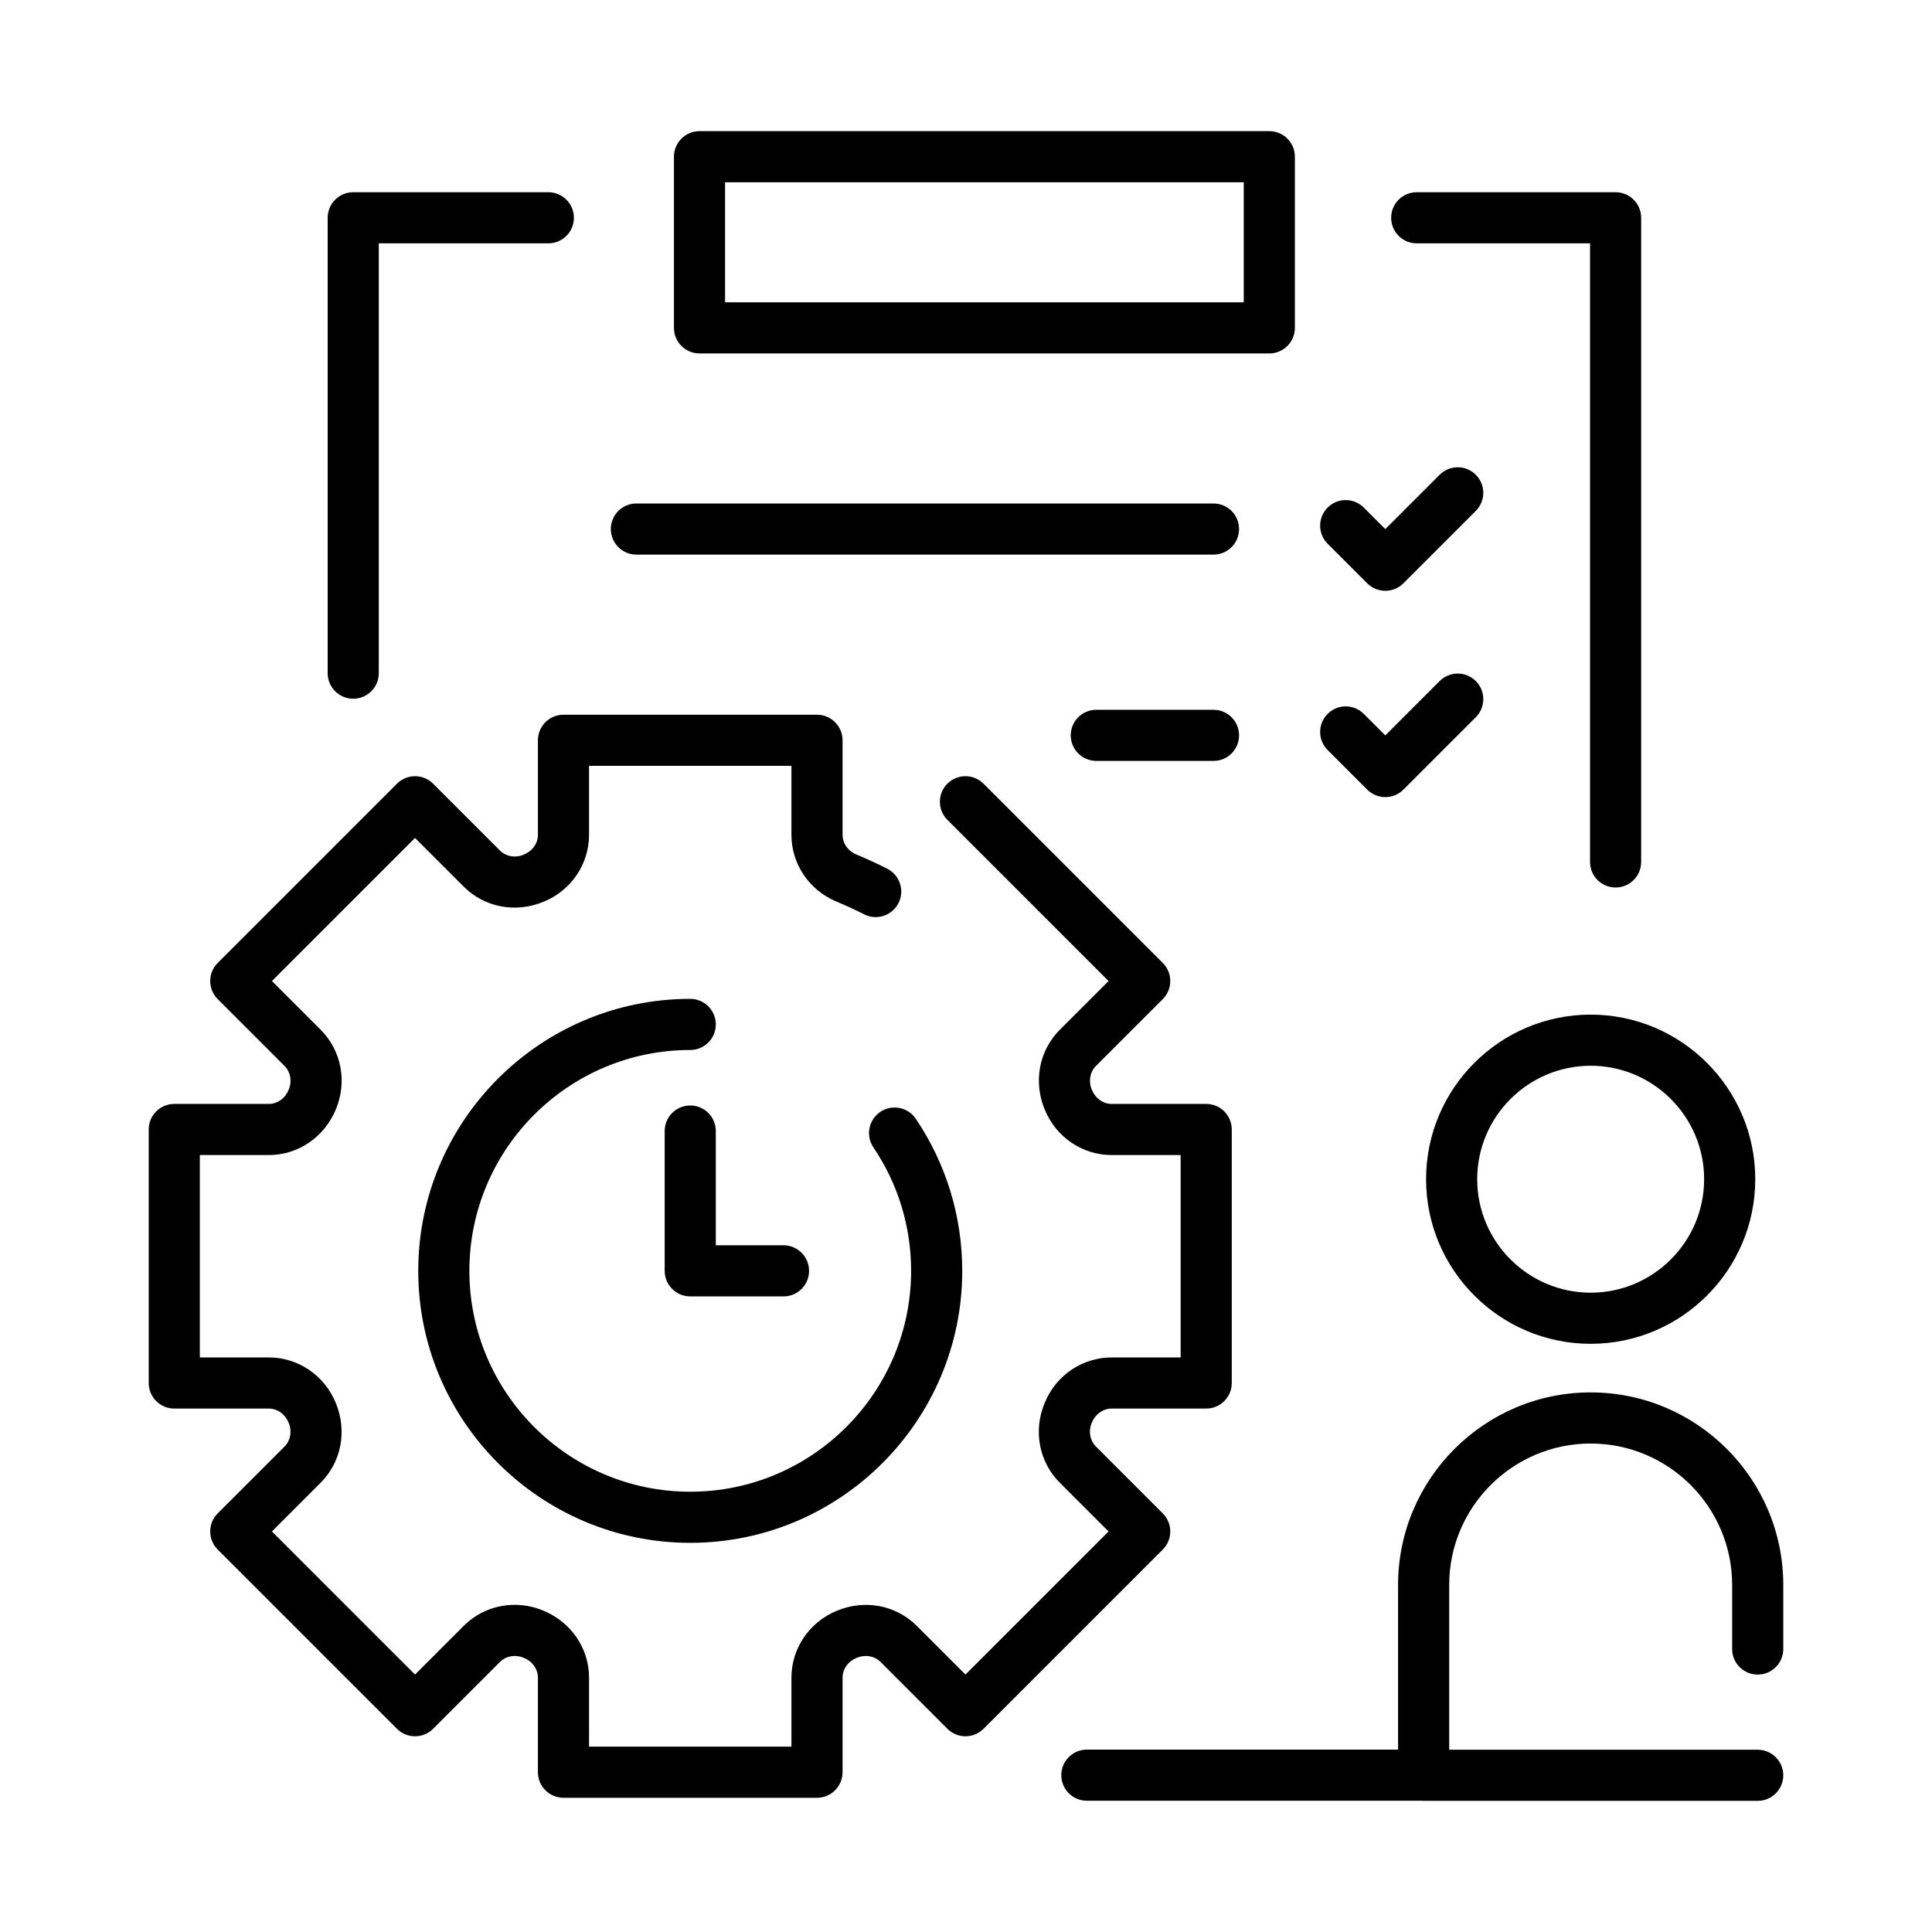
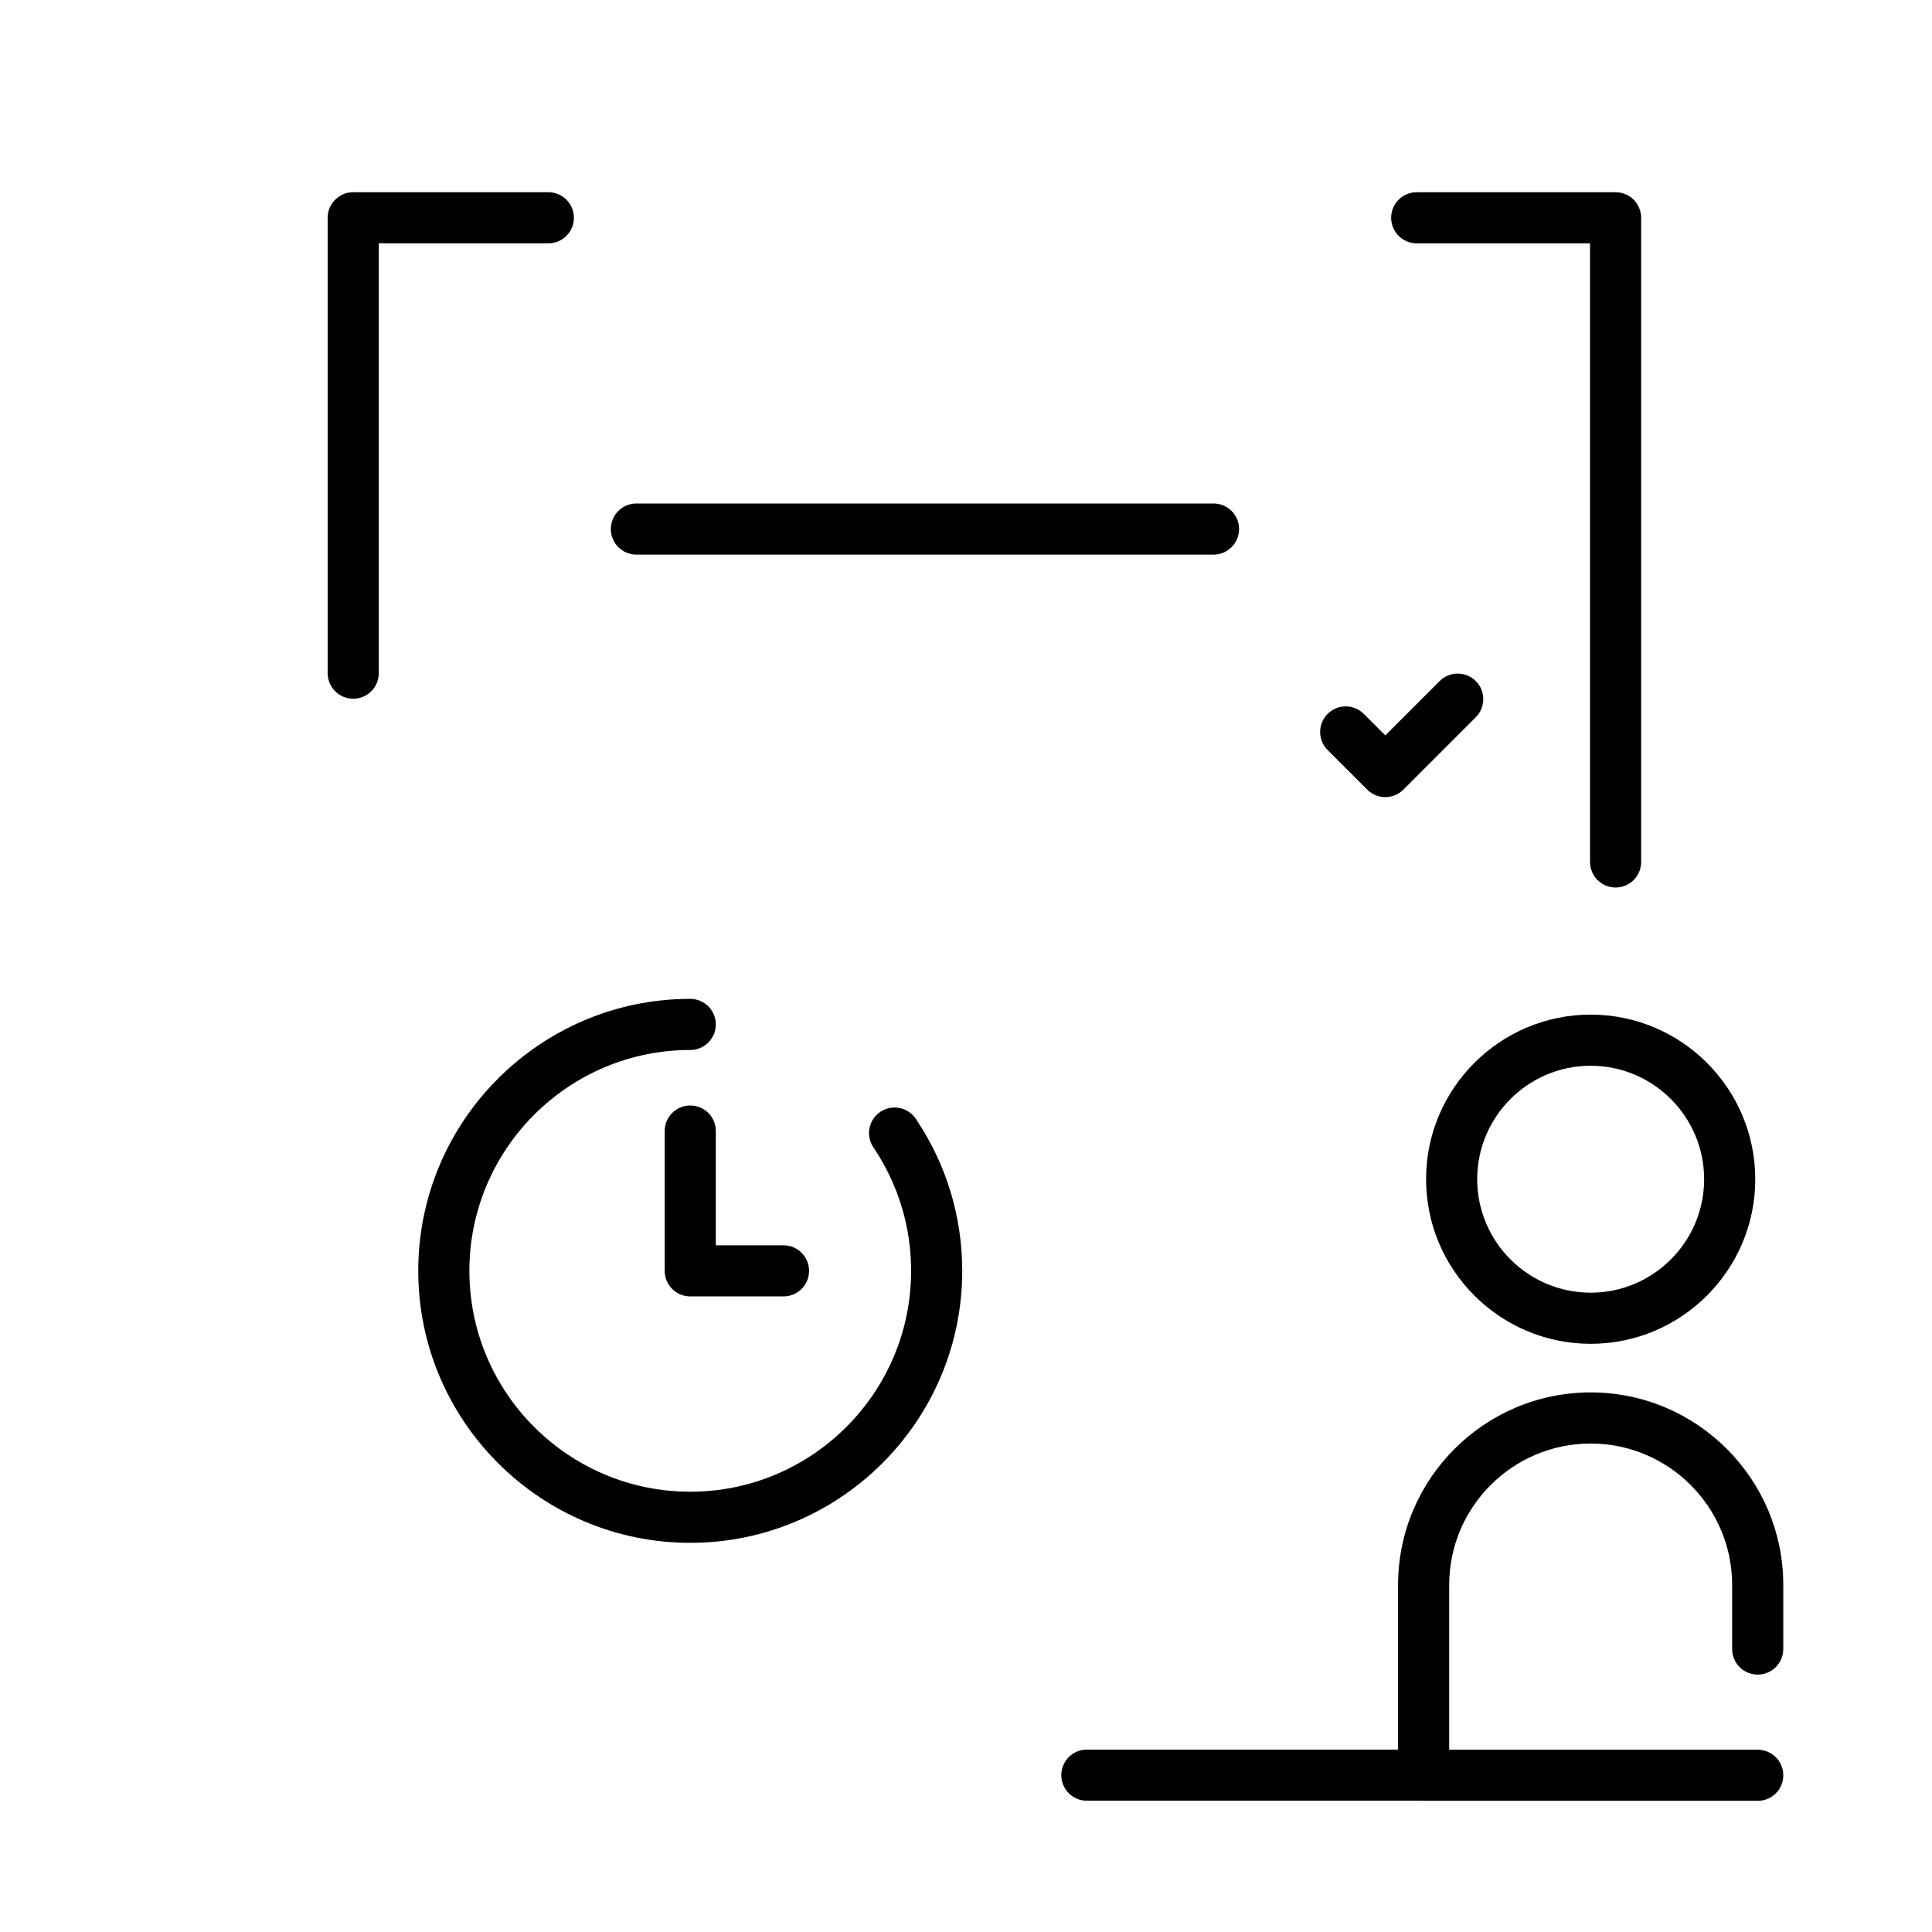
<svg xmlns="http://www.w3.org/2000/svg" enable-background="new 0 0 512 512" id="Management" version="1.1" viewBox="0 0 512 512" width="61" height="61" xml:space="preserve">
  <g>
    <path d="M182.922,264.709c-39.745,0-72.08,32.336-72.08,72.08c0,39.745,32.335,72.079,72.08,72.079   c39.744,0,72.08-32.334,72.08-72.079c0-14.443-4.259-28.381-12.314-40.306c-2.095-3.099-6.305-3.915-9.406-1.821   c-3.1,2.096-3.916,6.306-1.821,9.406c6.538,9.677,9.993,20.99,9.993,32.721c0,32.274-26.257,58.531-58.531,58.531   c-32.275,0-58.531-26.257-58.531-58.531s26.256-58.531,58.531-58.531c3.741,0,6.774-3.033,6.774-6.773   C189.696,267.742,186.663,264.709,182.922,264.709z" />
-     <path d="M308.15,401.063l-17.715-17.717c-1.592-1.592-2.026-4.051-1.151-6.156c0.018-0.039,0.101-0.234,0.116-0.273   c0.914-2.206,2.956-3.632,5.203-3.632h25.054c3.74,0,6.774-3.033,6.774-6.774v-67.184c0-3.741-3.034-6.774-6.774-6.774h-25.054   c-2.247,0-4.289-1.426-5.273-3.798c-0.921-2.213-0.486-4.672,1.105-6.266l17.715-17.715c2.646-2.645,2.646-6.934,0-9.58   l-47.505-47.505c-2.646-2.645-6.935-2.645-9.581,0c-2.646,2.646-2.646,6.935,0,9.581l42.717,42.715l-12.925,12.924   c-5.487,5.486-7.071,13.748-3.973,21.195c3.017,7.287,9.972,11.997,17.72,11.997h18.279v53.635h-18.279   c-7.748,0-14.703,4.71-17.671,11.88c-0.015,0.035-0.097,0.228-0.111,0.264c-3.038,7.299-1.454,15.563,4.035,21.047l12.925,12.926   l-37.926,37.926l-12.925-12.926c-5.488-5.488-13.751-7.071-21.194-3.973c-7.288,3.018-11.998,9.975-11.998,17.721v18.279h-53.634   V444.6c0-7.747-4.709-14.703-12.144-17.781c-7.299-3.036-15.56-1.453-21.048,4.033l-12.925,12.926l-37.925-37.926l12.925-12.926   c5.486-5.488,7.07-13.75,3.973-21.193c-3.019-7.287-9.975-11.997-17.72-11.997H52.962v-53.635h18.279   c7.746,0,14.702-4.71,17.781-12.144c3.035-7.299,1.452-15.561-4.034-21.049l-12.925-12.924l37.925-37.925l12.925,12.924   c5.486,5.488,13.747,7.072,21.194,3.974c7.288-3.019,11.997-9.975,11.997-17.72v-18.279h53.634v18.279   c0,7.747,4.71,14.703,11.998,17.72c2.442,1.012,4.884,2.138,7.255,3.346c3.33,1.697,7.411,0.373,9.111-2.961   c1.698-3.333,0.373-7.412-2.961-9.111c-2.686-1.369-5.452-2.644-8.222-3.792c-2.207-0.914-3.633-2.956-3.633-5.203v-25.054   c0-3.742-3.033-6.774-6.774-6.774H149.33c-3.741,0-6.774,3.032-6.774,6.774v25.054c0,2.247-1.426,4.289-3.799,5.272   c-2.211,0.922-4.671,0.488-6.263-1.105l-17.715-17.715c-2.646-2.645-6.936-2.645-9.581,0l-47.506,47.505   c-2.646,2.646-2.646,6.936,0,9.582l17.715,17.713c1.593,1.594,2.026,4.053,1.128,6.213c-0.009,0.021-0.082,0.197-0.092,0.218   c-0.914,2.207-2.956,3.633-5.202,3.633H46.188c-3.741,0-6.774,3.033-6.774,6.774v67.184c0,3.741,3.033,6.774,6.774,6.774h25.054   c2.246,0,4.288,1.426,5.272,3.798c0.92,2.213,0.486,4.672-1.106,6.264l-17.715,17.715c-2.646,2.646-2.646,6.936,0,9.582   l47.506,47.505c2.646,2.645,6.935,2.645,9.581,0l17.715-17.716c1.592-1.594,4.051-2.023,6.211-1.127   c0.021,0.009,0.197,0.082,0.218,0.092c2.207,0.914,3.633,2.956,3.633,5.203v25.053c0,3.742,3.033,6.774,6.774,6.774h67.183   c3.741,0,6.774-3.032,6.774-6.774V444.6c0-2.248,1.426-4.29,3.557-5.174c0.029-0.012,0.215-0.088,0.243-0.1   c2.212-0.921,4.672-0.485,6.263,1.105l17.715,17.715c1.271,1.271,2.994,1.984,4.791,1.984c1.796,0,3.519-0.713,4.79-1.983   l47.505-47.505C310.796,407.996,310.796,403.707,308.15,401.063z" />
    <path d="M377.926,312.506c0,24.05,19.566,43.617,43.618,43.617s43.618-19.567,43.618-43.617c0-24.051-19.566-43.619-43.618-43.619   S377.926,288.455,377.926,312.506z M451.613,312.506c0,16.58-13.489,30.069-30.069,30.069s-30.07-13.489-30.07-30.069   c0-16.582,13.49-30.07,30.07-30.07S451.613,295.924,451.613,312.506z" />
    <path d="M465.813,443.785c3.74,0,6.774-3.032,6.774-6.773v-16.967c0-28.145-22.897-51.042-51.043-51.042   s-51.043,22.897-51.043,51.042v43.62h-82.472c-3.74,0-6.774,3.032-6.774,6.774c0,3.741,3.034,6.773,6.774,6.773h88.918   c0.111,0.006,0.216,0.033,0.328,0.033h88.537c3.74,0,6.774-3.033,6.774-6.773c0-3.742-3.034-6.775-6.774-6.775H384.05v-43.652   c0-20.674,16.82-37.494,37.494-37.494s37.494,16.82,37.494,37.494v16.967C459.038,440.753,462.072,443.785,465.813,443.785z" />
    <path d="M93.609,185.172c3.741,0,6.774-3.033,6.774-6.774V64.49h44.934c3.741,0,6.774-3.032,6.774-6.774   c0-3.741-3.033-6.774-6.774-6.774H93.609c-3.741,0-6.774,3.033-6.774,6.774v120.682C86.835,182.14,89.868,185.172,93.609,185.172z" />
    <path d="M375.443,64.49h45.933v163.937c0,3.742,3.033,6.774,6.774,6.774c3.74,0,6.773-3.033,6.773-6.774V57.716   c0-3.741-3.033-6.774-6.773-6.774h-52.707c-3.74,0-6.773,3.033-6.773,6.774C368.67,61.458,371.703,64.49,375.443,64.49z" />
-     <path d="M185.378,93.665h151.005c3.74,0,6.773-3.033,6.773-6.774V41.528c0-3.741-3.033-6.774-6.773-6.774H185.378   c-3.741,0-6.774,3.033-6.774,6.774v45.363C178.604,90.632,181.637,93.665,185.378,93.665z M192.152,48.302h137.456v31.814H192.152   V48.302z" />
    <path d="M182.922,292.964c-3.742,0-6.774,3.033-6.774,6.774v37.051c0,3.741,3.032,6.773,6.774,6.773h24.714   c3.741,0,6.774-3.032,6.774-6.773c0-3.742-3.033-6.775-6.774-6.775h-17.939v-30.275   C189.696,295.997,186.663,292.964,182.922,292.964z" />
    <path d="M168.652,146.977h152.94c3.74,0,6.773-3.032,6.773-6.774c0-3.741-3.033-6.774-6.773-6.774h-152.94   c-3.742,0-6.774,3.033-6.774,6.774C161.878,143.944,164.91,146.977,168.652,146.977z" />
-     <path d="M321.593,188.101h-31.064c-3.74,0-6.774,3.033-6.774,6.774c0,3.741,3.034,6.774,6.774,6.774h31.064   c3.74,0,6.773-3.033,6.773-6.774C328.366,191.134,325.333,188.101,321.593,188.101z" />
-     <path d="M362.332,154.588c1.323,1.322,3.057,1.983,4.789,1.983c1.734,0,3.469-0.662,4.79-1.984l19.19-19.191   c2.646-2.645,2.646-6.934,0-9.58c-2.646-2.644-6.937-2.645-9.579,0.001l-14.401,14.401l-5.706-5.705   c-2.646-2.645-6.937-2.646-9.579,0.001c-2.646,2.645-2.646,6.935,0,9.58L362.332,154.588z" />
    <path d="M362.332,209.261c1.323,1.322,3.057,1.984,4.789,1.984c1.734,0,3.469-0.662,4.79-1.985l19.19-19.191   c2.646-2.645,2.646-6.934,0-9.58c-2.646-2.644-6.937-2.645-9.579,0.001l-14.401,14.401l-5.706-5.705   c-2.646-2.645-6.937-2.646-9.579,0c-2.646,2.645-2.646,6.935,0,9.58L362.332,209.261z" />
  </g>
</svg>